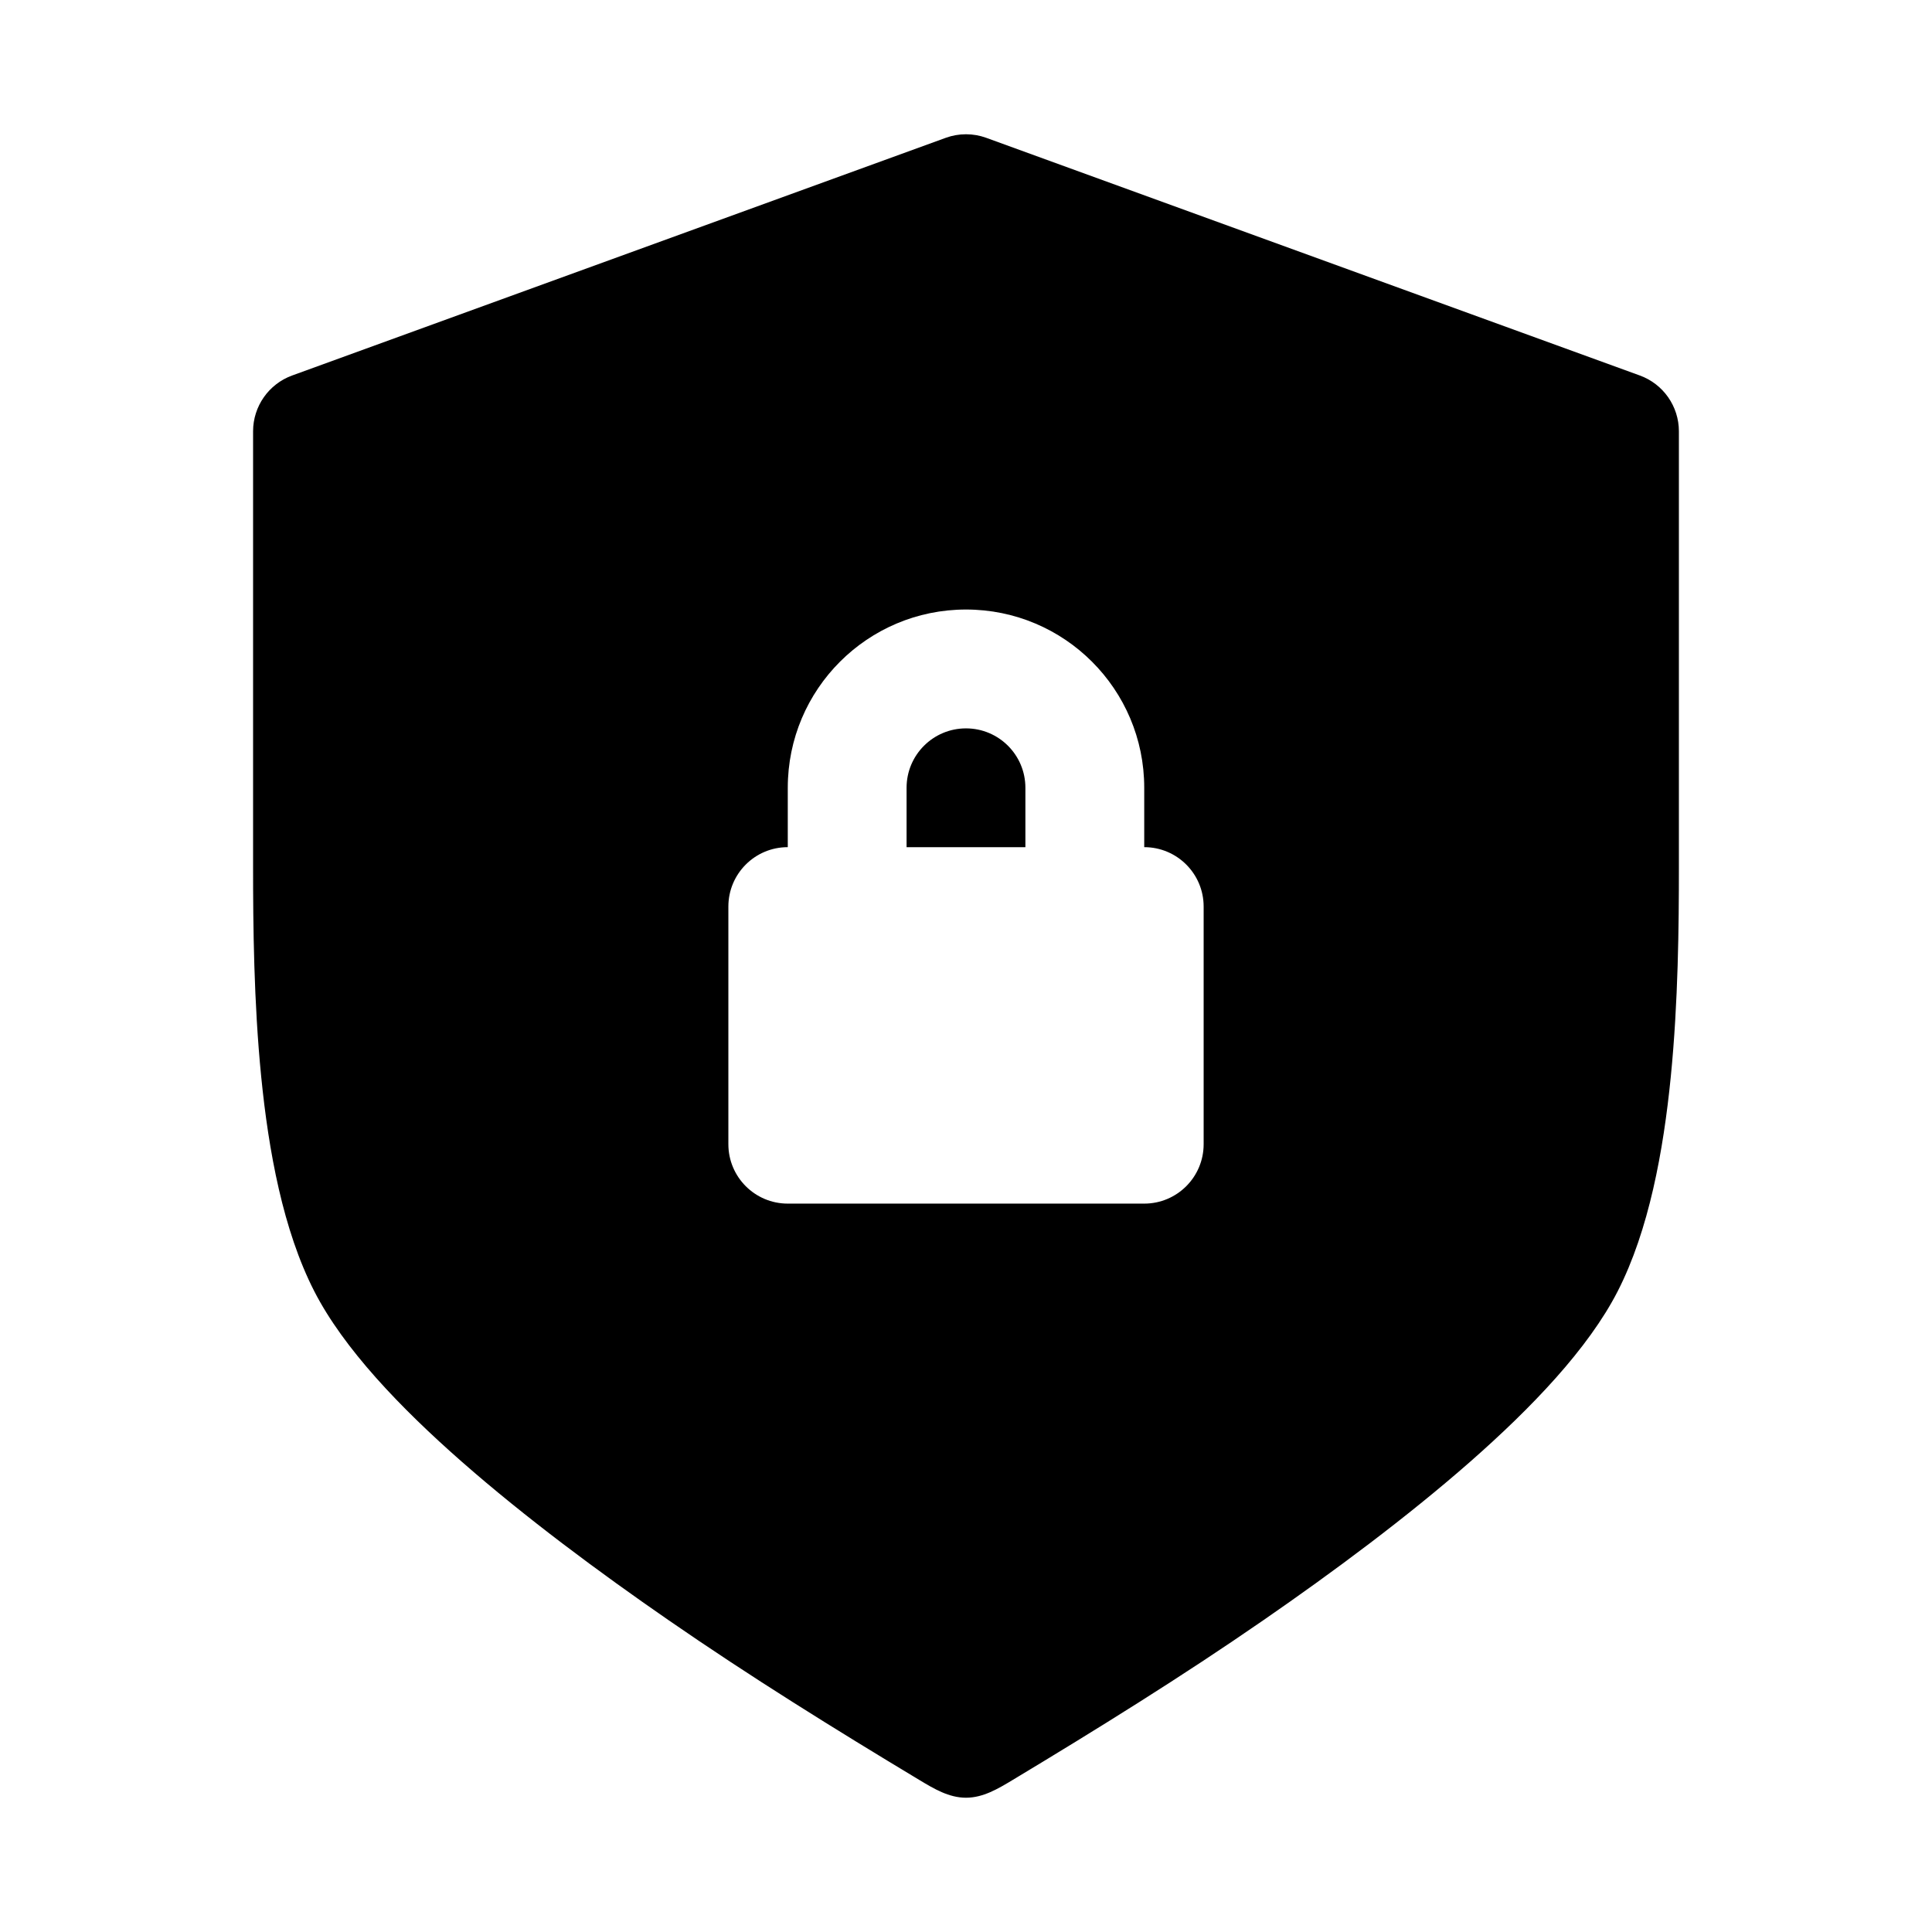
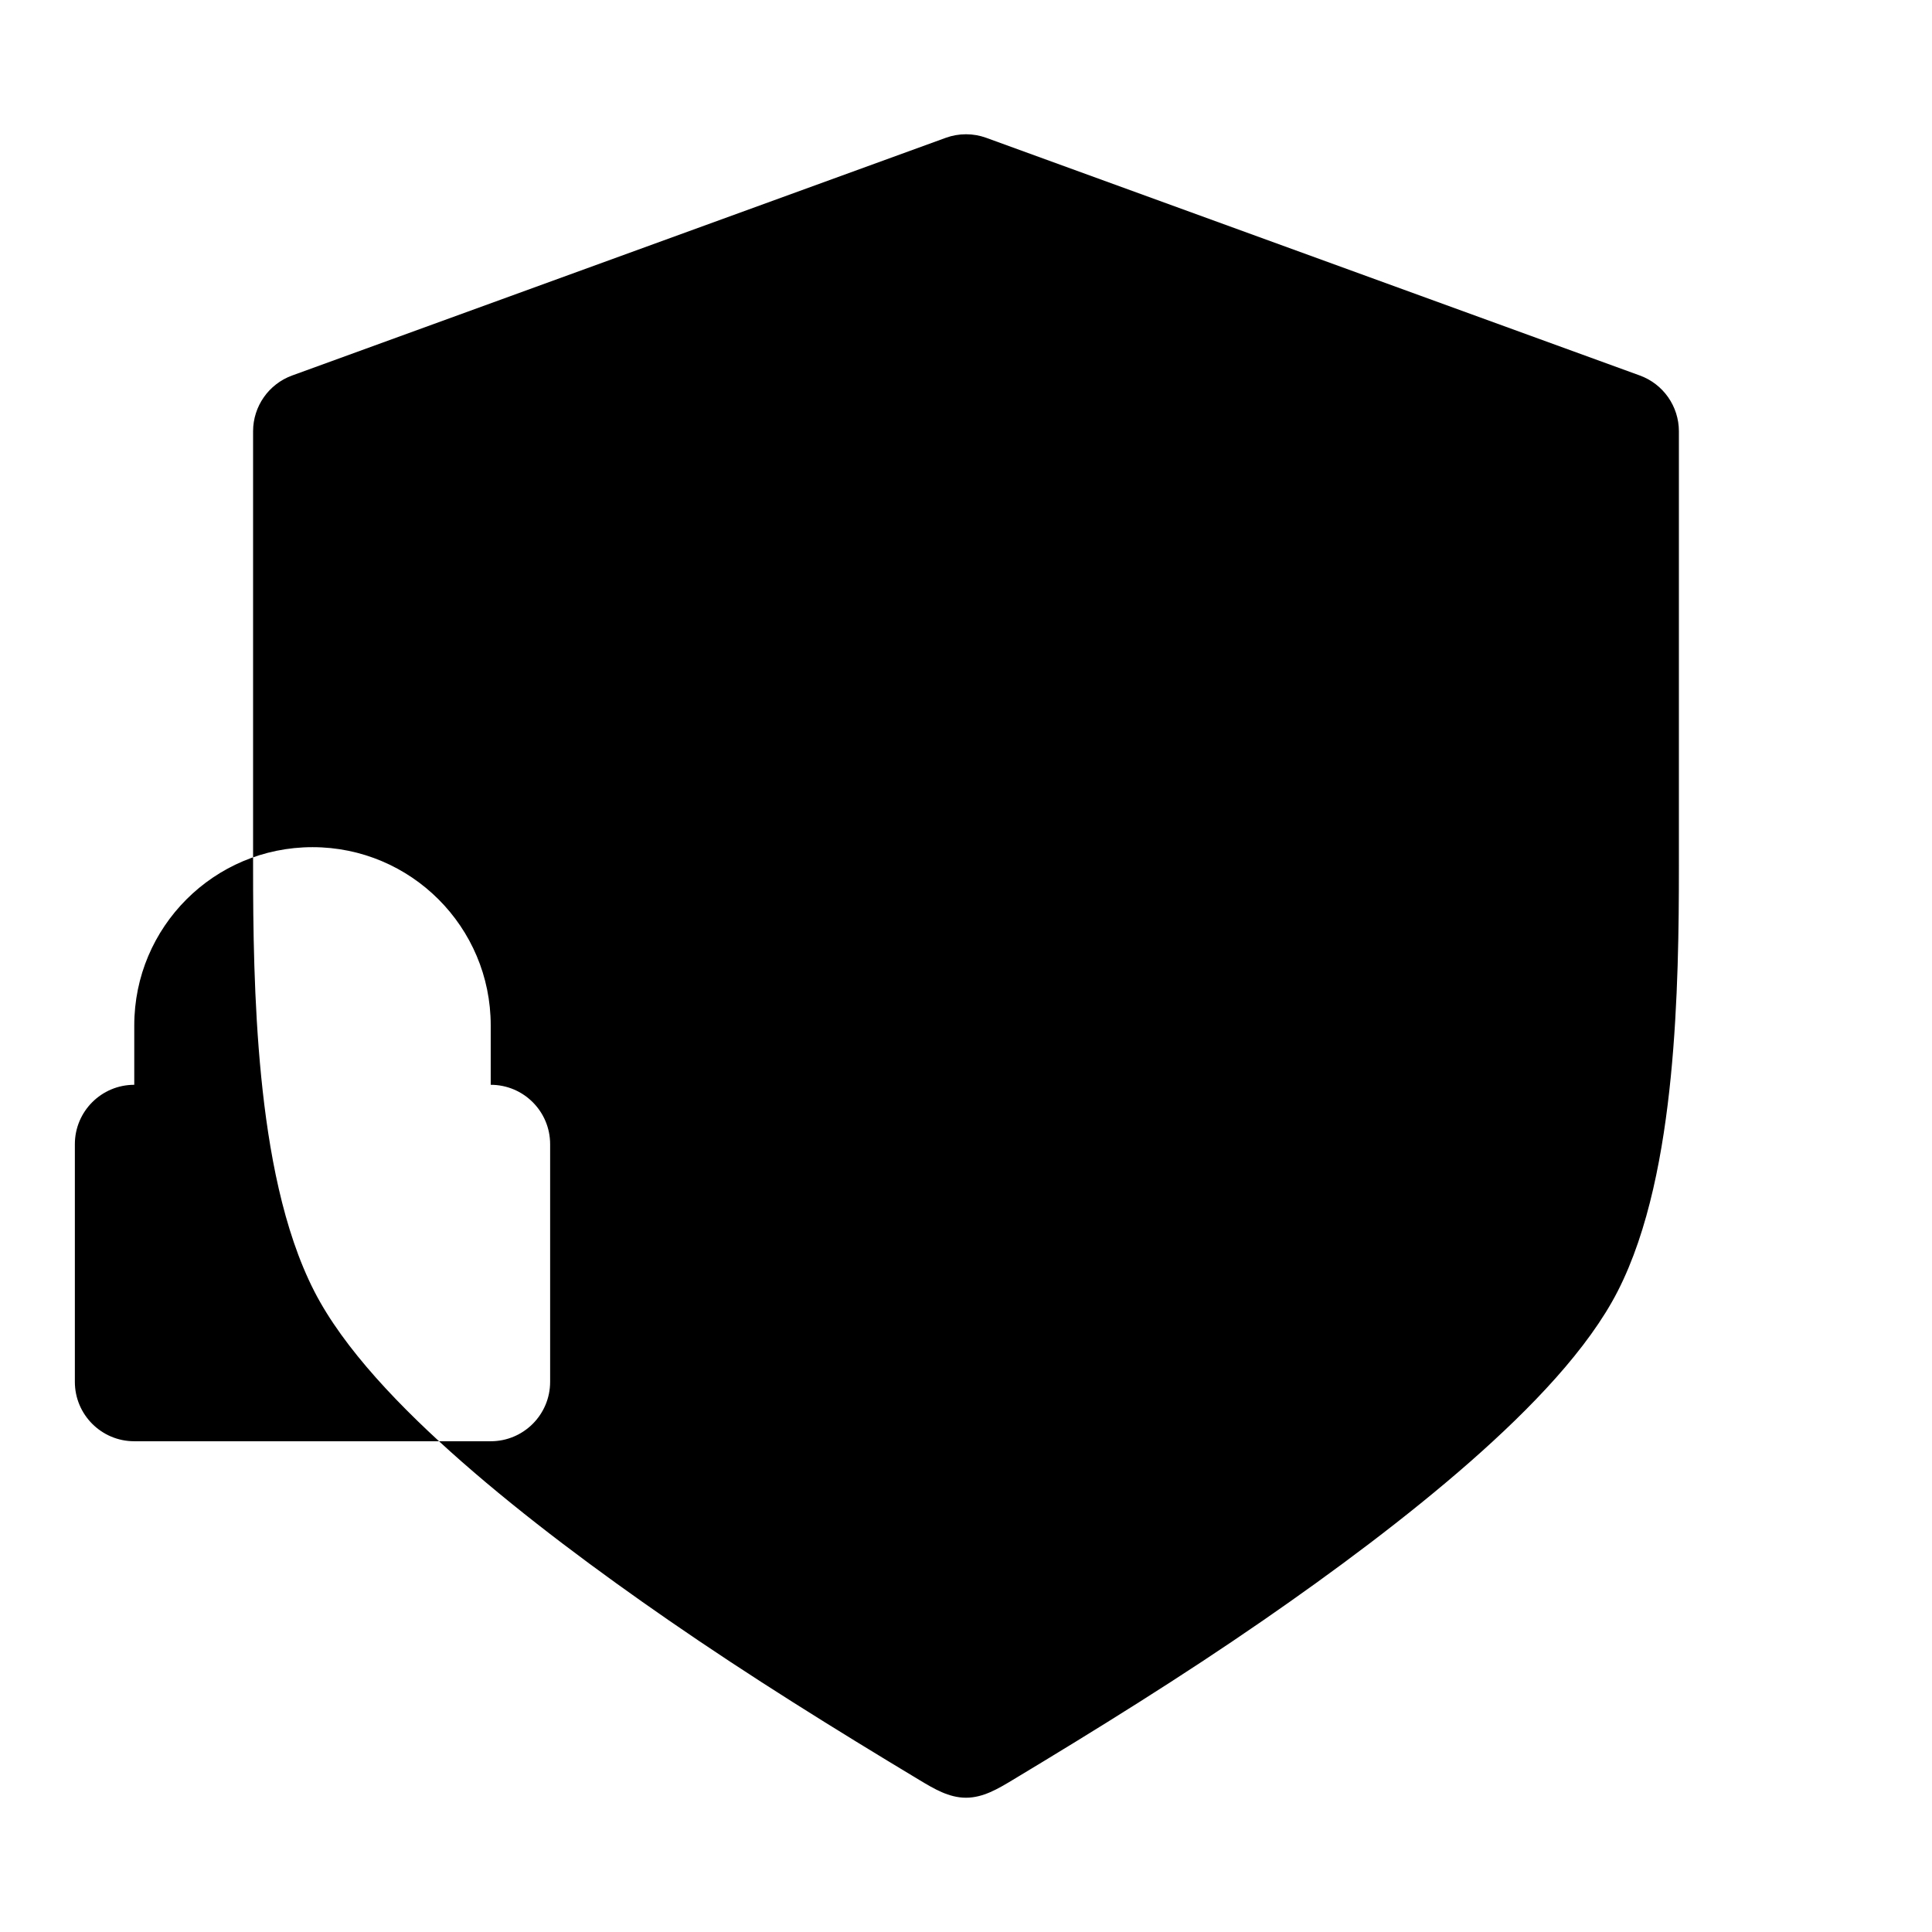
<svg xmlns="http://www.w3.org/2000/svg" fill="#000000" width="800px" height="800px" version="1.1" viewBox="144 144 512 512">
  <g>
-     <path d="m415.74 352.77v15.746h-31.488v-15.746c0-8.695 7.051-15.742 15.746-15.742s15.742 7.047 15.742 15.742z" />
-     <path d="m394.62 180.53c3.477-1.266 7.285-1.266 10.762 0l173.18 62.977c6.223 2.262 10.363 8.172 10.363 14.793v115.55c0 15.398-0.172 35.641-2.156 55.57-1.949 19.559-5.785 40.602-14.055 56.762-7.777 15.199-22.805 30.883-39.133 45.219-16.703 14.664-36.293 29.207-54.801 41.992-21.645 14.957-43.957 28.809-66.492 42.363-3.793 2.281-7.75 4.66-12.289 4.66-4.543 0-8.5-2.379-12.293-4.66-22.535-13.555-44.844-27.406-66.488-42.363-18.512-12.785-38.102-27.328-54.805-41.992-16.328-14.336-31.355-30.02-39.133-45.219-8.27-16.16-12.105-37.203-14.051-56.762-1.984-19.93-2.16-40.172-2.16-55.57v-115.55c0-6.621 4.141-12.531 10.363-14.793zm-41.852 172.23v15.746c-8.695 0-15.742 7.047-15.742 15.742v62.977c0 8.695 7.047 15.746 15.742 15.746h94.465c8.695 0 15.746-7.051 15.746-15.746v-62.977c0-8.695-7.051-15.742-15.746-15.742v-15.746c0-26.086-21.145-47.23-47.23-47.23s-47.234 21.145-47.234 47.23z" fill-rule="evenodd" />
+     <path d="m394.62 180.53c3.477-1.266 7.285-1.266 10.762 0l173.18 62.977c6.223 2.262 10.363 8.172 10.363 14.793v115.55c0 15.398-0.172 35.641-2.156 55.57-1.949 19.559-5.785 40.602-14.055 56.762-7.777 15.199-22.805 30.883-39.133 45.219-16.703 14.664-36.293 29.207-54.801 41.992-21.645 14.957-43.957 28.809-66.492 42.363-3.793 2.281-7.75 4.66-12.289 4.66-4.543 0-8.5-2.379-12.293-4.66-22.535-13.555-44.844-27.406-66.488-42.363-18.512-12.785-38.102-27.328-54.805-41.992-16.328-14.336-31.355-30.02-39.133-45.219-8.27-16.16-12.105-37.203-14.051-56.762-1.984-19.93-2.16-40.172-2.16-55.57v-115.55c0-6.621 4.141-12.531 10.363-14.793m-41.852 172.23v15.746c-8.695 0-15.742 7.047-15.742 15.742v62.977c0 8.695 7.047 15.746 15.742 15.746h94.465c8.695 0 15.746-7.051 15.746-15.746v-62.977c0-8.695-7.051-15.742-15.746-15.742v-15.746c0-26.086-21.145-47.23-47.23-47.23s-47.234 21.145-47.234 47.23z" fill-rule="evenodd" />
  </g>
</svg>